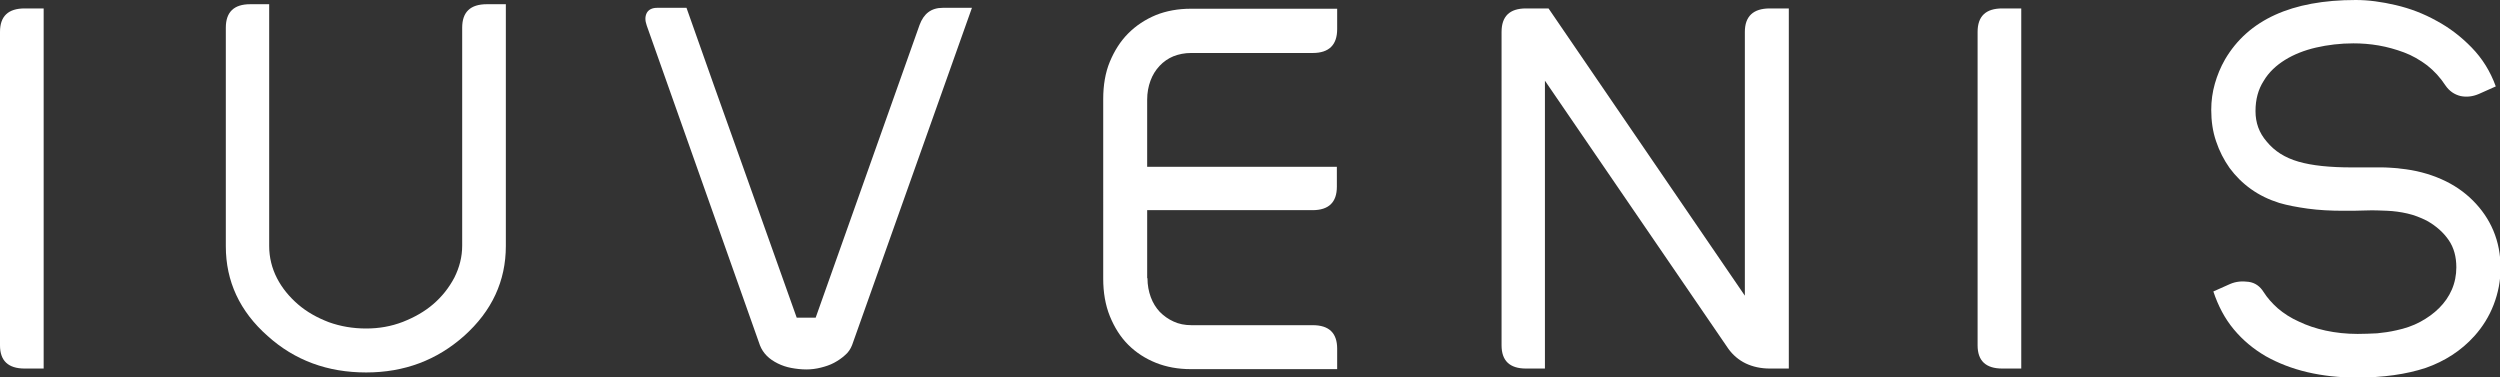
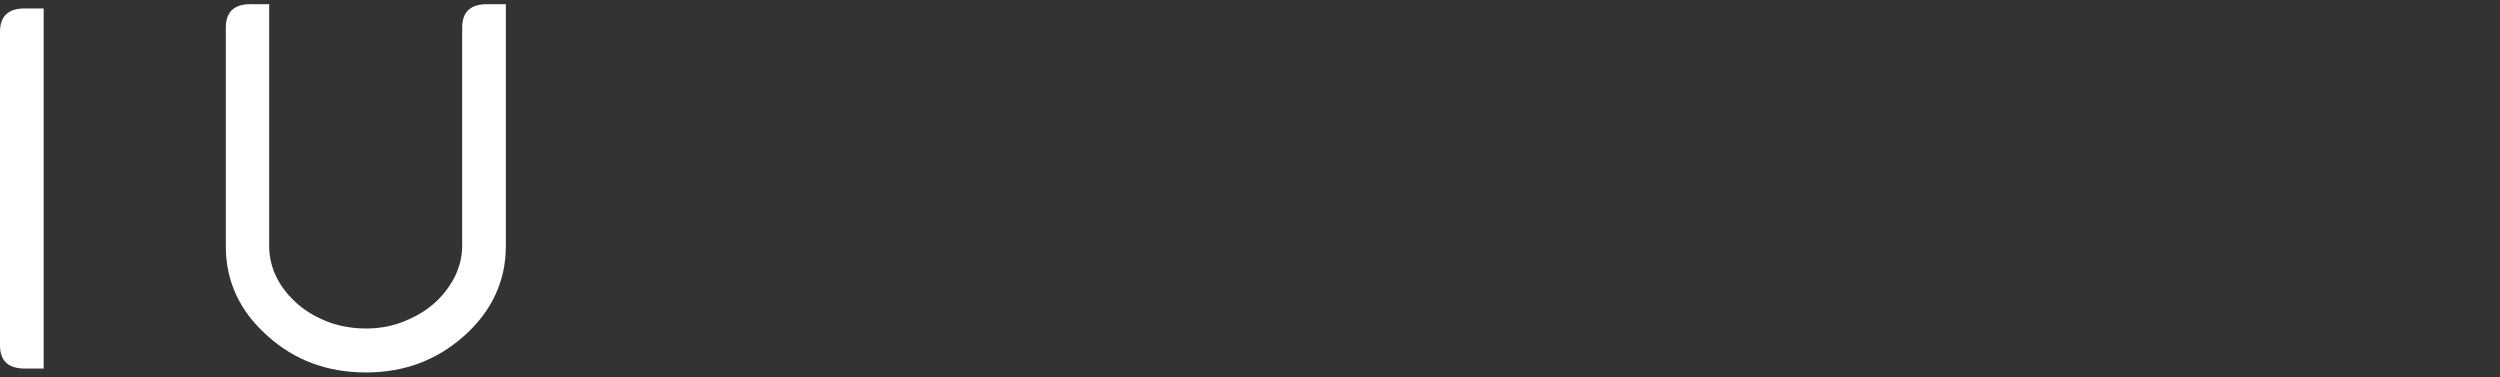
<svg xmlns="http://www.w3.org/2000/svg" id="Layer_1" x="0px" y="0px" viewBox="0 0 830.3 125.2" style="enable-background:new 0 0 830.3 125.2;" xml:space="preserve">
  <rect x="0" y="0" width="830.3" height="125.2" fill="#333333" stroke="none" />
  <style type="text/css">	.st0{fill:#FFFFFF;}</style>
  <path class="st0" d="M8.2,122.4c-5.5,0-8.2-2.6-8.2-7.7V10.6c0-5.2,2.7-7.8,8.2-7.8h6.3v119.6H8.2z" />
  <path class="st0" d="M75,9.2c0-5.2,2.7-7.8,8.1-7.8h6.3v80.3c0,3.8,0.9,7.4,2.6,10.7c1.7,3.3,4.1,6.2,7,8.7 c2.9,2.5,6.3,4.4,10.2,5.9c3.9,1.4,8,2.1,12.4,2.1c4.3,0,8.3-0.7,12.2-2.2c3.8-1.5,7.2-3.4,10.1-5.9c2.9-2.5,5.2-5.4,7-8.8 c1.7-3.4,2.6-6.9,2.6-10.6V9.2c0-5.2,2.7-7.8,8.2-7.8h6.3v80.3c0,11.6-4.6,21.6-13.9,29.9c-9,8-19.8,12.1-32.5,12.1 c-12.8,0-23.7-4-32.7-12.1C79.6,103.4,75,93.4,75,81.8V9.2z" />
-   <path class="st0" d="M305.4,8.3c1.4-3.8,3.9-5.7,7.7-5.7h9.7l-39.8,112c-0.5,1.3-1.3,2.5-2.4,3.4c-1.1,1-2.3,1.8-3.6,2.5 c-1.3,0.7-2.8,1.2-4.4,1.6c-1.6,0.4-3.2,0.6-4.8,0.6c-1.7,0-3.4-0.2-5-0.5c-1.6-0.3-3.1-0.8-4.5-1.5c-1.4-0.7-2.6-1.5-3.6-2.5 c-1-1-1.8-2.2-2.3-3.5L214.8,8.5c-0.6-1.7-0.6-3,0-4.2c0.6-1.1,1.8-1.7,3.4-1.7h9.8c6.1,17.3,12.2,34.5,18.3,51.5 c6.1,17.1,12.2,34.2,18.3,51.4h6.3L305.4,8.3z" />
-   <path class="st0" d="M381.1,92.4c0,2.3,0.4,4.4,1.1,6.3c0.7,1.9,1.7,3.5,3,4.9c1.3,1.3,2.8,2.4,4.6,3.2c1.7,0.8,3.7,1.2,5.9,1.2H436 c5.4,0,8.1,2.6,8.1,7.8v6.8h-48.6c-4.2,0-8.1-0.7-11.6-2.1c-3.5-1.4-6.6-3.4-9.2-6c-2.6-2.6-4.6-5.8-6.1-9.5s-2.2-7.9-2.2-12.4V32.9 c0-4.6,0.7-8.8,2.2-12.4s3.5-6.8,6.1-9.4c2.6-2.6,5.6-4.6,9.2-6.1c3.5-1.4,7.4-2.1,11.6-2.1h48.6v6.8c0,5.2-2.7,7.9-8.1,7.9h-40.4 c-2.2,0-4.1,0.4-5.9,1.1c-1.7,0.7-3.3,1.8-4.6,3.2c-1.3,1.4-2.3,3-3,4.9c-0.7,1.9-1.1,4-1.1,6.3v22.3h63V62c0,5.2-2.7,7.8-8.1,7.8 h-54.9V92.4z" />
-   <path class="st0" d="M506.8,122.4c-5.4,0-8.1-2.6-8.1-7.7V10.6c0-5.2,2.7-7.8,8.1-7.8h7.5l65.2,95.4V10.6c0-5.2,2.8-7.8,8.3-7.8h6.3 v119.6h-6.3c-3,0-5.7-0.6-8-1.7c-2.3-1.1-4.3-2.8-5.8-4.9l-60.9-89v95.6H506.8z" />
-   <path class="st0" d="M665,122.4c-5.5,0-8.2-2.6-8.2-7.7V10.6c0-5.2,2.7-7.8,8.2-7.8h6.3v119.6H665z" />
-   <path class="st0" d="M795.9,109.7c2.8-0.6,5.5-1.5,7.9-2.8c2.4-1.3,4.5-2.8,6.3-4.6c1.8-1.8,3.2-3.8,4.2-6.1c1-2.3,1.5-4.8,1.5-7.4 c0-3.5-0.8-6.5-2.5-9c-1.7-2.5-4.1-4.7-7.3-6.5c-2.2-1.1-4.3-1.9-6.5-2.4c-2.2-0.5-4.4-0.8-6.7-0.9c-2.3-0.1-4.6-0.2-7.1-0.1 c-2.4,0.1-4.9,0.1-7.4,0.1c-4.2,0-8.1-0.2-11.8-0.7c-3.6-0.5-6.8-1.1-9.5-1.9c-3.5-1.1-6.6-2.6-9.4-4.6c-2.8-2-5.1-4.3-7.1-7 c-1.9-2.7-3.4-5.6-4.5-8.9c-1.1-3.2-1.6-6.7-1.6-10.4c0-3,0.4-5.9,1.2-8.7s1.9-5.5,3.4-8.1C746.7,6.6,761.1,0,782.4,0 c4.2,0,8.6,0.6,13.3,1.7c4.7,1.1,9.2,2.8,13.5,5.2c4.3,2.3,8.2,5.3,11.7,8.9s6.2,7.9,8,12.9l-5.6,2.5c-2.1,0.9-4.1,1.1-6.1,0.7 c-2-0.5-3.7-1.6-5-3.5c-1.7-2.6-3.7-4.8-6.1-6.7c-2.4-1.8-5-3.3-7.7-4.3s-5.5-1.8-8.4-2.3c-2.9-0.5-5.7-0.7-8.4-0.7 c-4.3,0-8.5,0.5-12.4,1.4c-3.9,0.9-7.4,2.3-10.3,4.1s-5.4,4.1-7.1,7c-1.8,2.8-2.7,6.1-2.7,10s1.2,7.2,3.7,10.1 c2.6,3.2,6.1,5.4,10.6,6.7c4.5,1.3,10.4,1.9,17.7,1.9c1.9,0,3.6,0,5.1,0c1.5,0,2.9,0,4.1,0c1.3,0,2.4,0,3.5,0.1 c1.1,0.1,2.2,0.1,3.4,0.3c5,0.5,9.5,1.7,13.6,3.5c4.1,1.8,7.6,4.2,10.5,7.1c2.9,2.9,5.2,6.2,6.8,10c1.6,3.8,2.4,8,2.4,12.4 c0,4.2-0.8,8.3-2.3,12.2c-1.5,3.9-3.7,7.4-6.4,10.4c-4.4,4.9-9.9,8.4-16.2,10.6c-6.4,2.1-14,3.2-22.9,3.2c-5.8,0-11.3-0.6-16.4-1.8 c-5.1-1.2-9.7-3-13.8-5.3c-4.1-2.4-7.6-5.3-10.6-8.9c-3-3.6-5.2-7.8-6.8-12.6l5.6-2.5c1.9-0.8,3.9-1,6.1-0.7c2.2,0.3,3.8,1.5,5,3.4 c1.2,1.9,2.8,3.7,4.7,5.4c2,1.7,4.3,3.2,7,4.4c2.7,1.3,5.7,2.3,8.9,3c3.3,0.7,6.8,1.1,10.6,1.1c2.2,0,4.3-0.1,6.5-0.2 C791.6,110.5,793.7,110.2,795.9,109.7z" />
</svg>